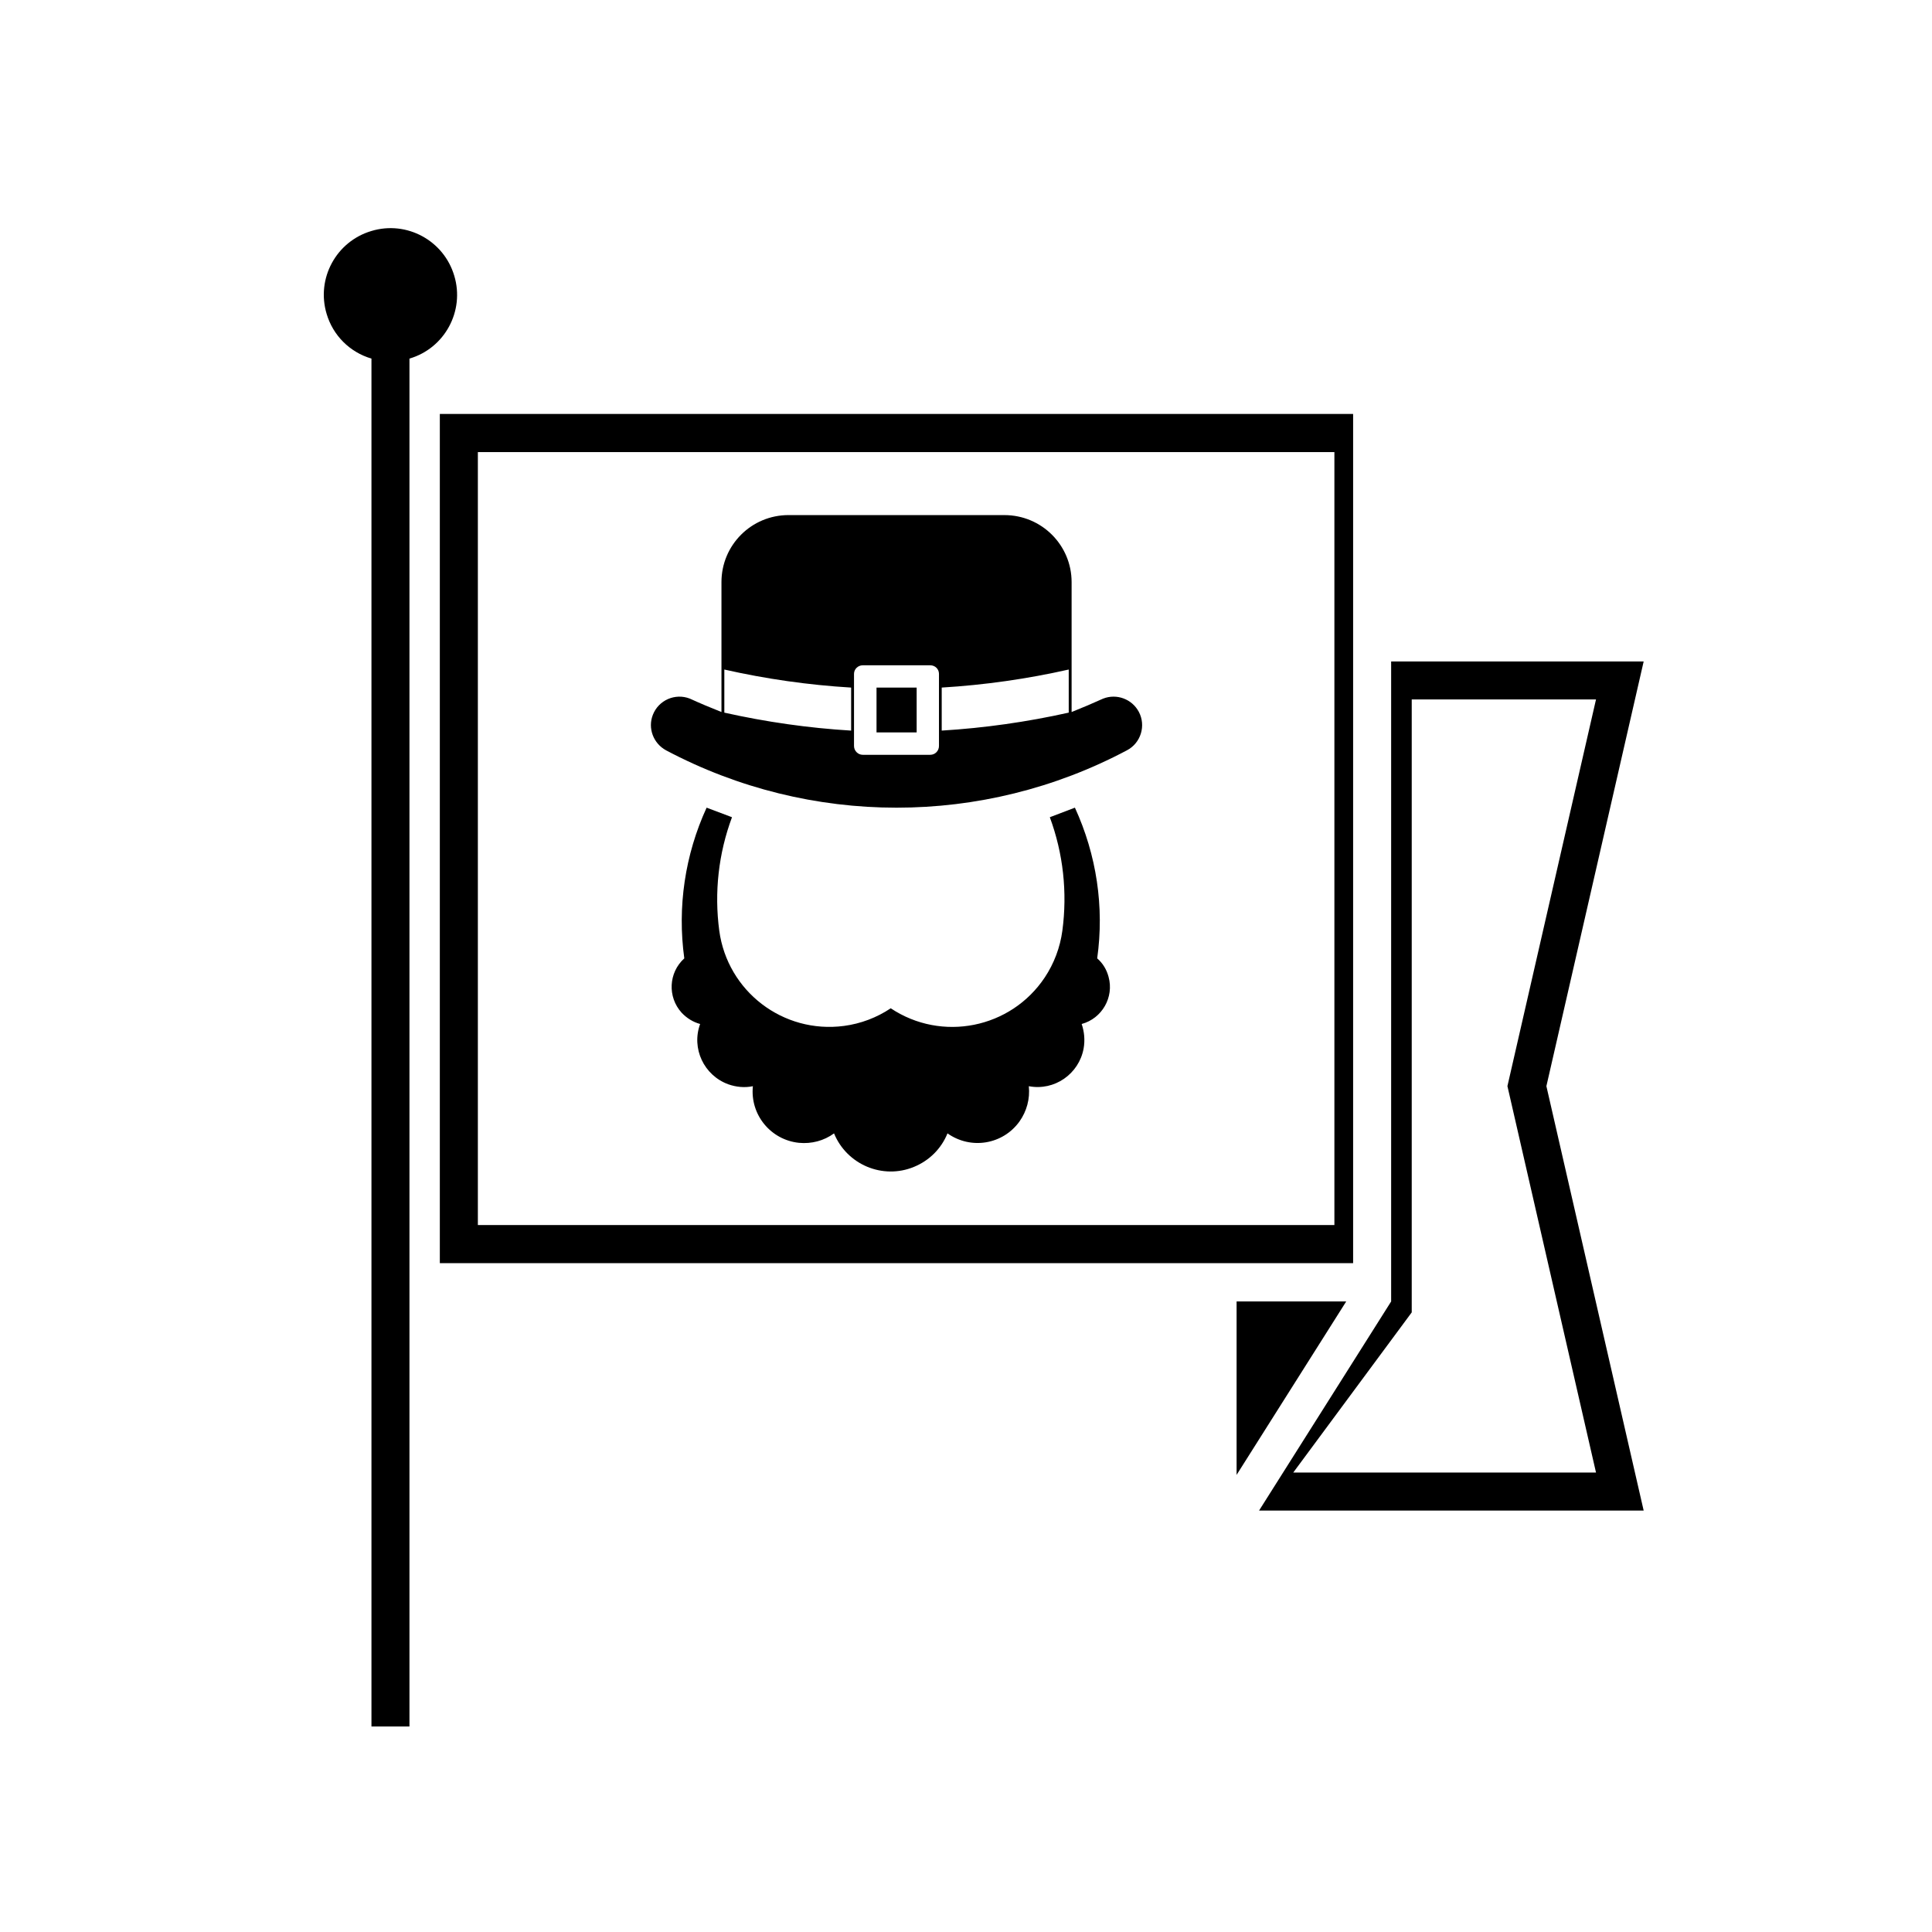
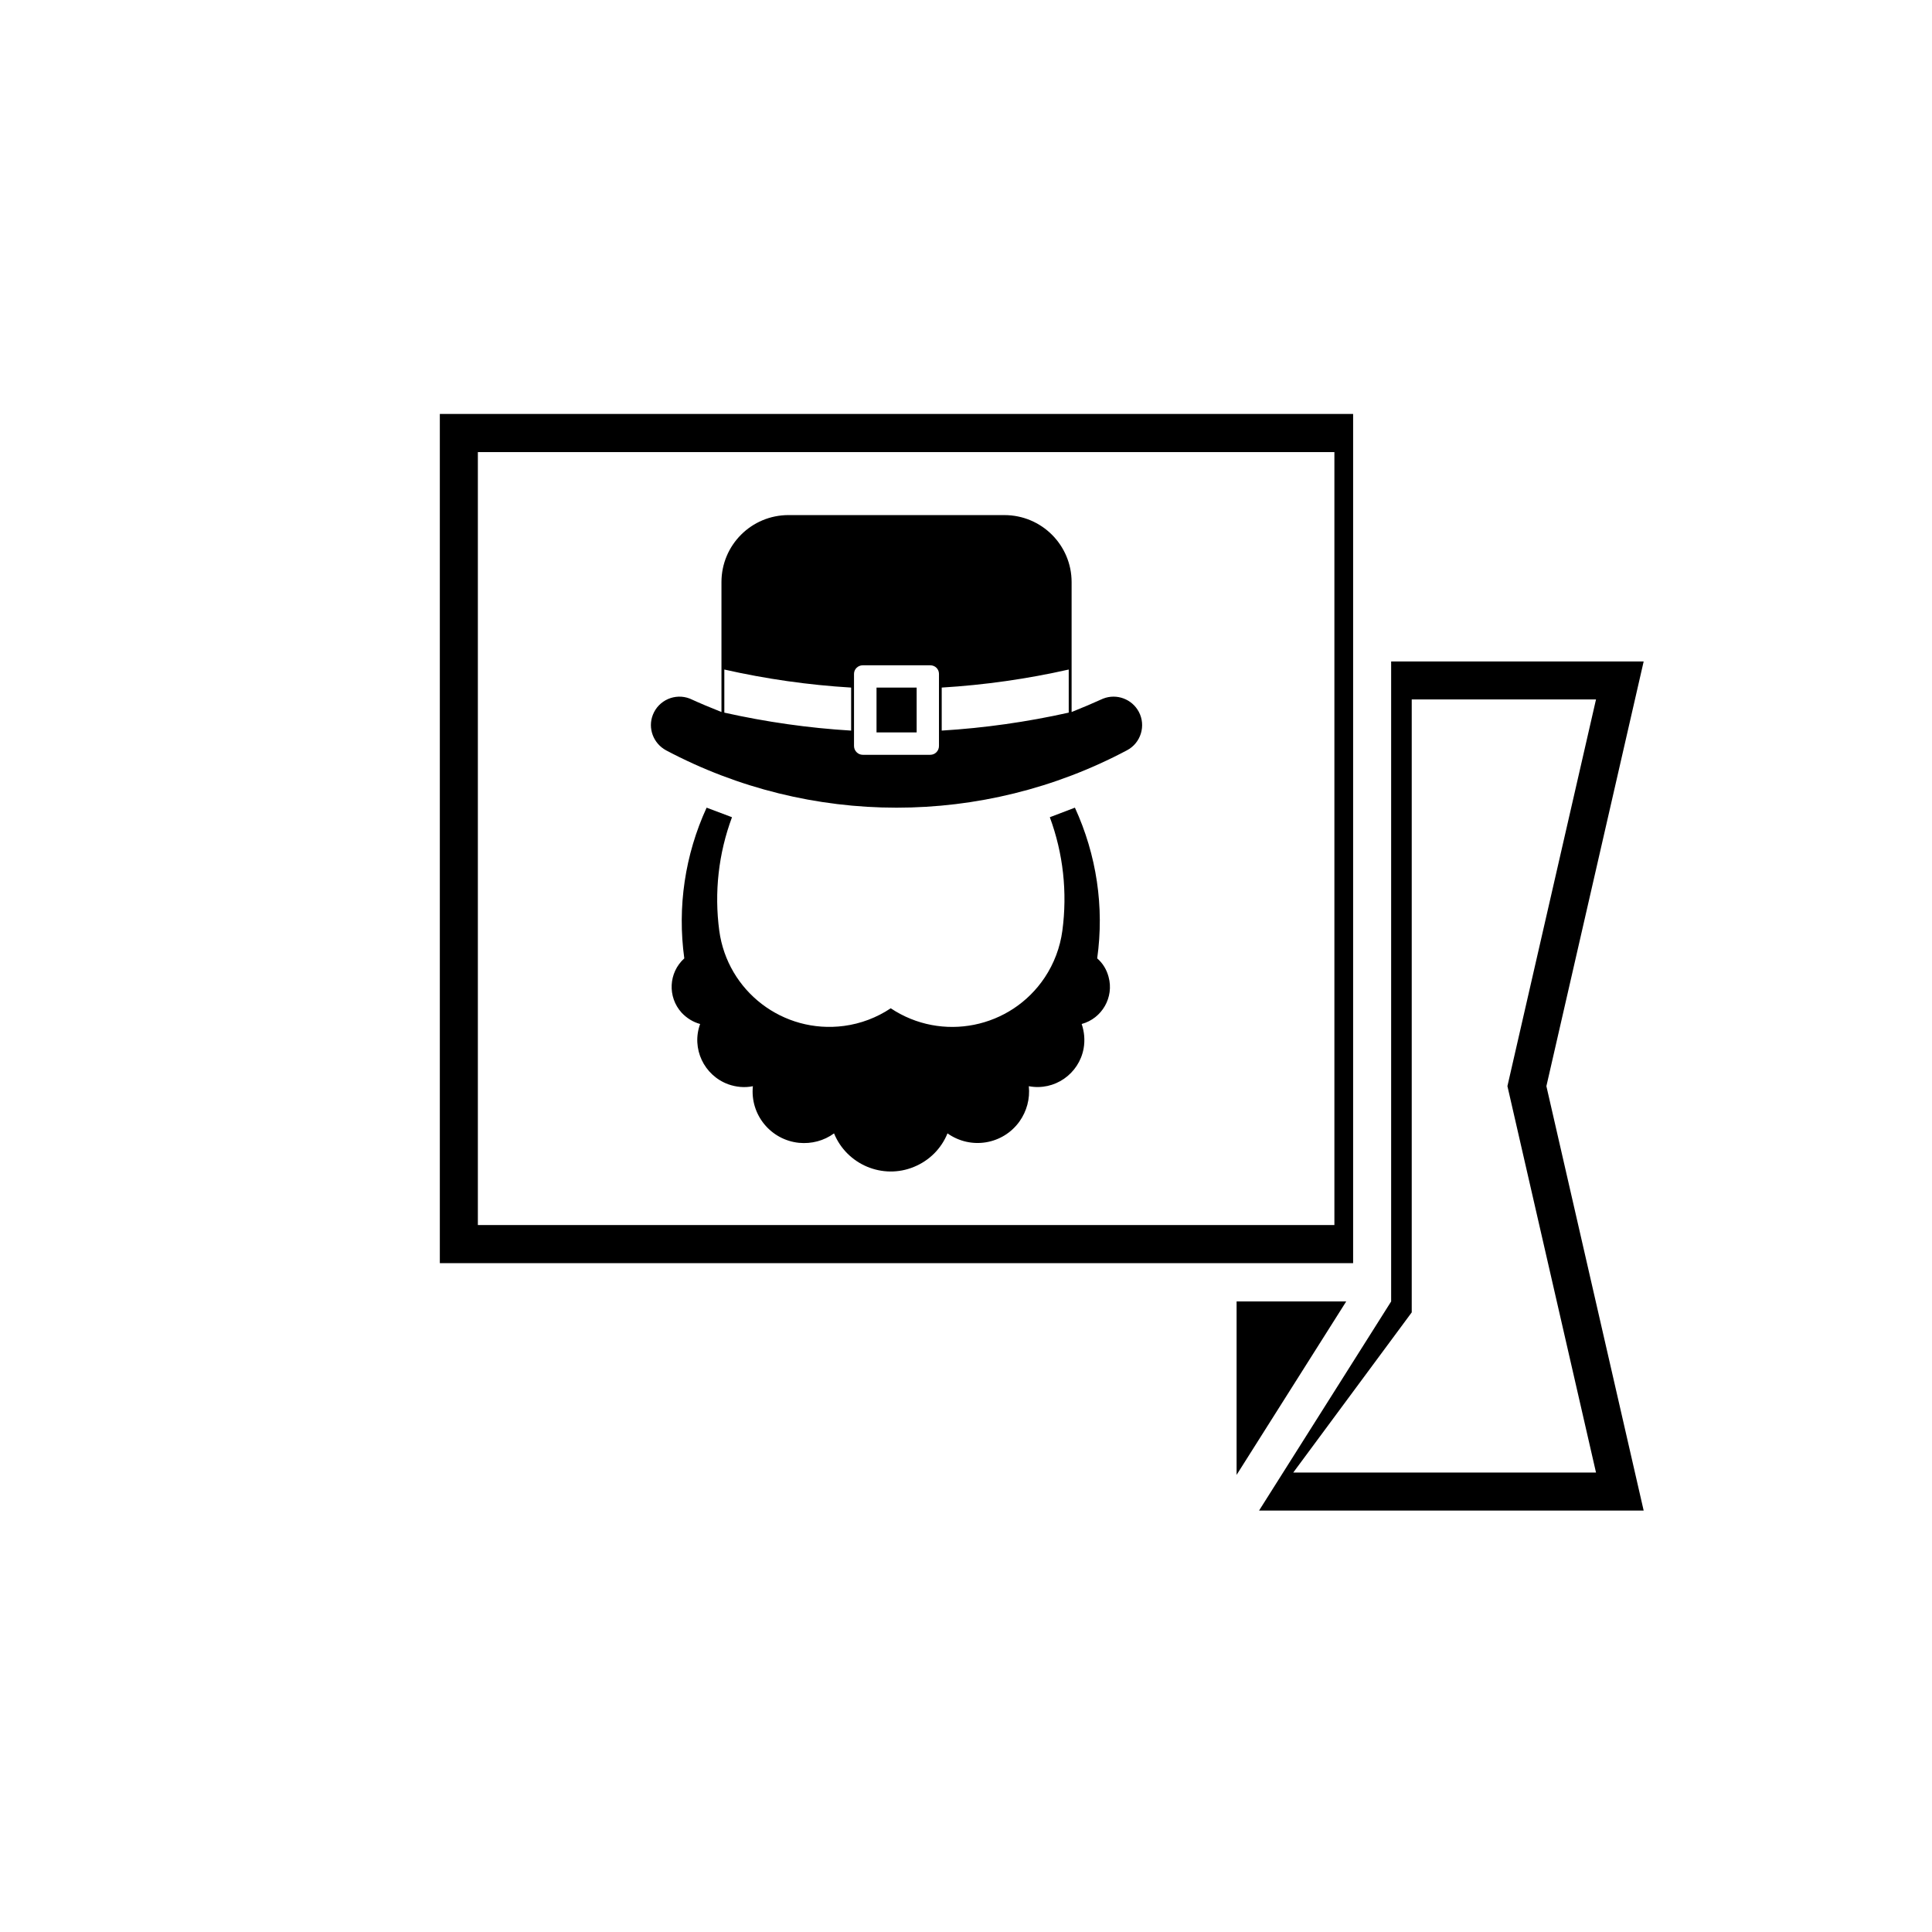
<svg xmlns="http://www.w3.org/2000/svg" fill="#000000" width="800px" height="800px" version="1.1" viewBox="144 144 512 512">
  <g>
-     <path d="m242.44 239.03v362.51h10.07v-362.51c9.34-2.727 14.691-12.609 11.875-21.949-2.762-9.34-12.609-14.688-21.945-11.871-9.344 2.762-14.695 12.609-11.879 21.973 1.688 5.711 6.133 10.16 11.879 11.848z" />
    <path d="m260.56 253.7h242.03v225.05h-242.03zm10.078 214.95h226.99v-204.84h-226.99z" />
    <path d="m471.71 488.9v45.961l29.051-45.961z" />
    <path d="m477.66 544.32 35.008-55.418v-169.61h66.922l-25.781 112.55 25.781 112.48h-101.93m9.062-10.078h80.238l-23.477-102.41 23.477-102.48h-48.836v162.44z" />
    <path d="m365.03 444.36c-2.699 1.969-5.969 2.816-9.289 2.5-7.481-0.754-13-7.457-12.219-15.004-2.191 0.453-4.445 0.227-6.523-0.508-6.445-2.363-9.824-9.488-7.457-15.98-1.891-0.508-3.578-1.578-4.902-2.988-3.797-4.188-3.465-10.637 0.707-14.402-1.879-13.594 0.172-27.438 5.914-39.941l6.727 2.535c-3.578 9.598-4.727 19.906-3.375 30.059 2.168 16.07 16.906 27.387 33.066 25.246 4.414-0.586 8.664-2.191 12.379-4.672 13.512 9.008 31.801 5.352 40.805-8.156 2.481-3.715 4.086-8 4.676-12.418 1.359-10.152 0.227-20.461-3.324-30.059l6.648-2.535c5.738 12.5 7.824 26.344 5.906 39.941 1.496 1.289 2.5 2.977 3.012 4.891 1.496 5.402-1.715 11.027-7.125 12.5 0.711 2.082 0.906 4.301 0.516 6.492-1.238 6.758-7.734 11.289-14.523 9.992 0.344 3.356-0.559 6.644-2.469 9.34-4.398 6.137-12.891 7.543-19.086 3.16-1.633 4.051-4.84 7.234-8.898 8.887-8.27 3.414-17.785-0.609-21.164-8.879z" />
    <path d="m320.51 342.84c-3.375-1.828-4.898-5.875-3.488-9.426 1.523-3.879 5.91-5.789 9.785-4.277 2.734 1.246 5.523 2.422 8.387 3.551v-34.422c0-9.82 7.934-17.766 17.785-17.766l57.199 0.004c9.848 0 17.809 7.945 17.809 17.766v34.422c2.84-1.129 5.598-2.309 8.352-3.551 3.602-1.406 7.656 0.117 9.457 3.496 1.949 3.656 0.559 8.266-3.148 10.203-38.156 20.27-83.922 20.27-122.14 0zm15.445-21.406v11.422c11.062 2.473 22.293 4.082 33.605 4.762v-11.402c-11.316-0.68-22.539-2.281-33.605-4.781zm40.332 16.656h10.637v-11.871h-10.637zm-5.965-15.508v19.113c0 1.289 1.066 2.336 2.309 2.336h17.898c1.293 0 2.309-1.047 2.309-2.336v-19.113c0-1.27-1.012-2.273-2.309-2.273h-17.898c-1.242 0.004-2.309 1.004-2.309 2.273zm56.902 10.273v-11.422c-11.07 2.5-22.348 4.098-33.66 4.781v11.402c11.316-0.688 22.594-2.289 33.66-4.762z" />
  </g>
</svg>